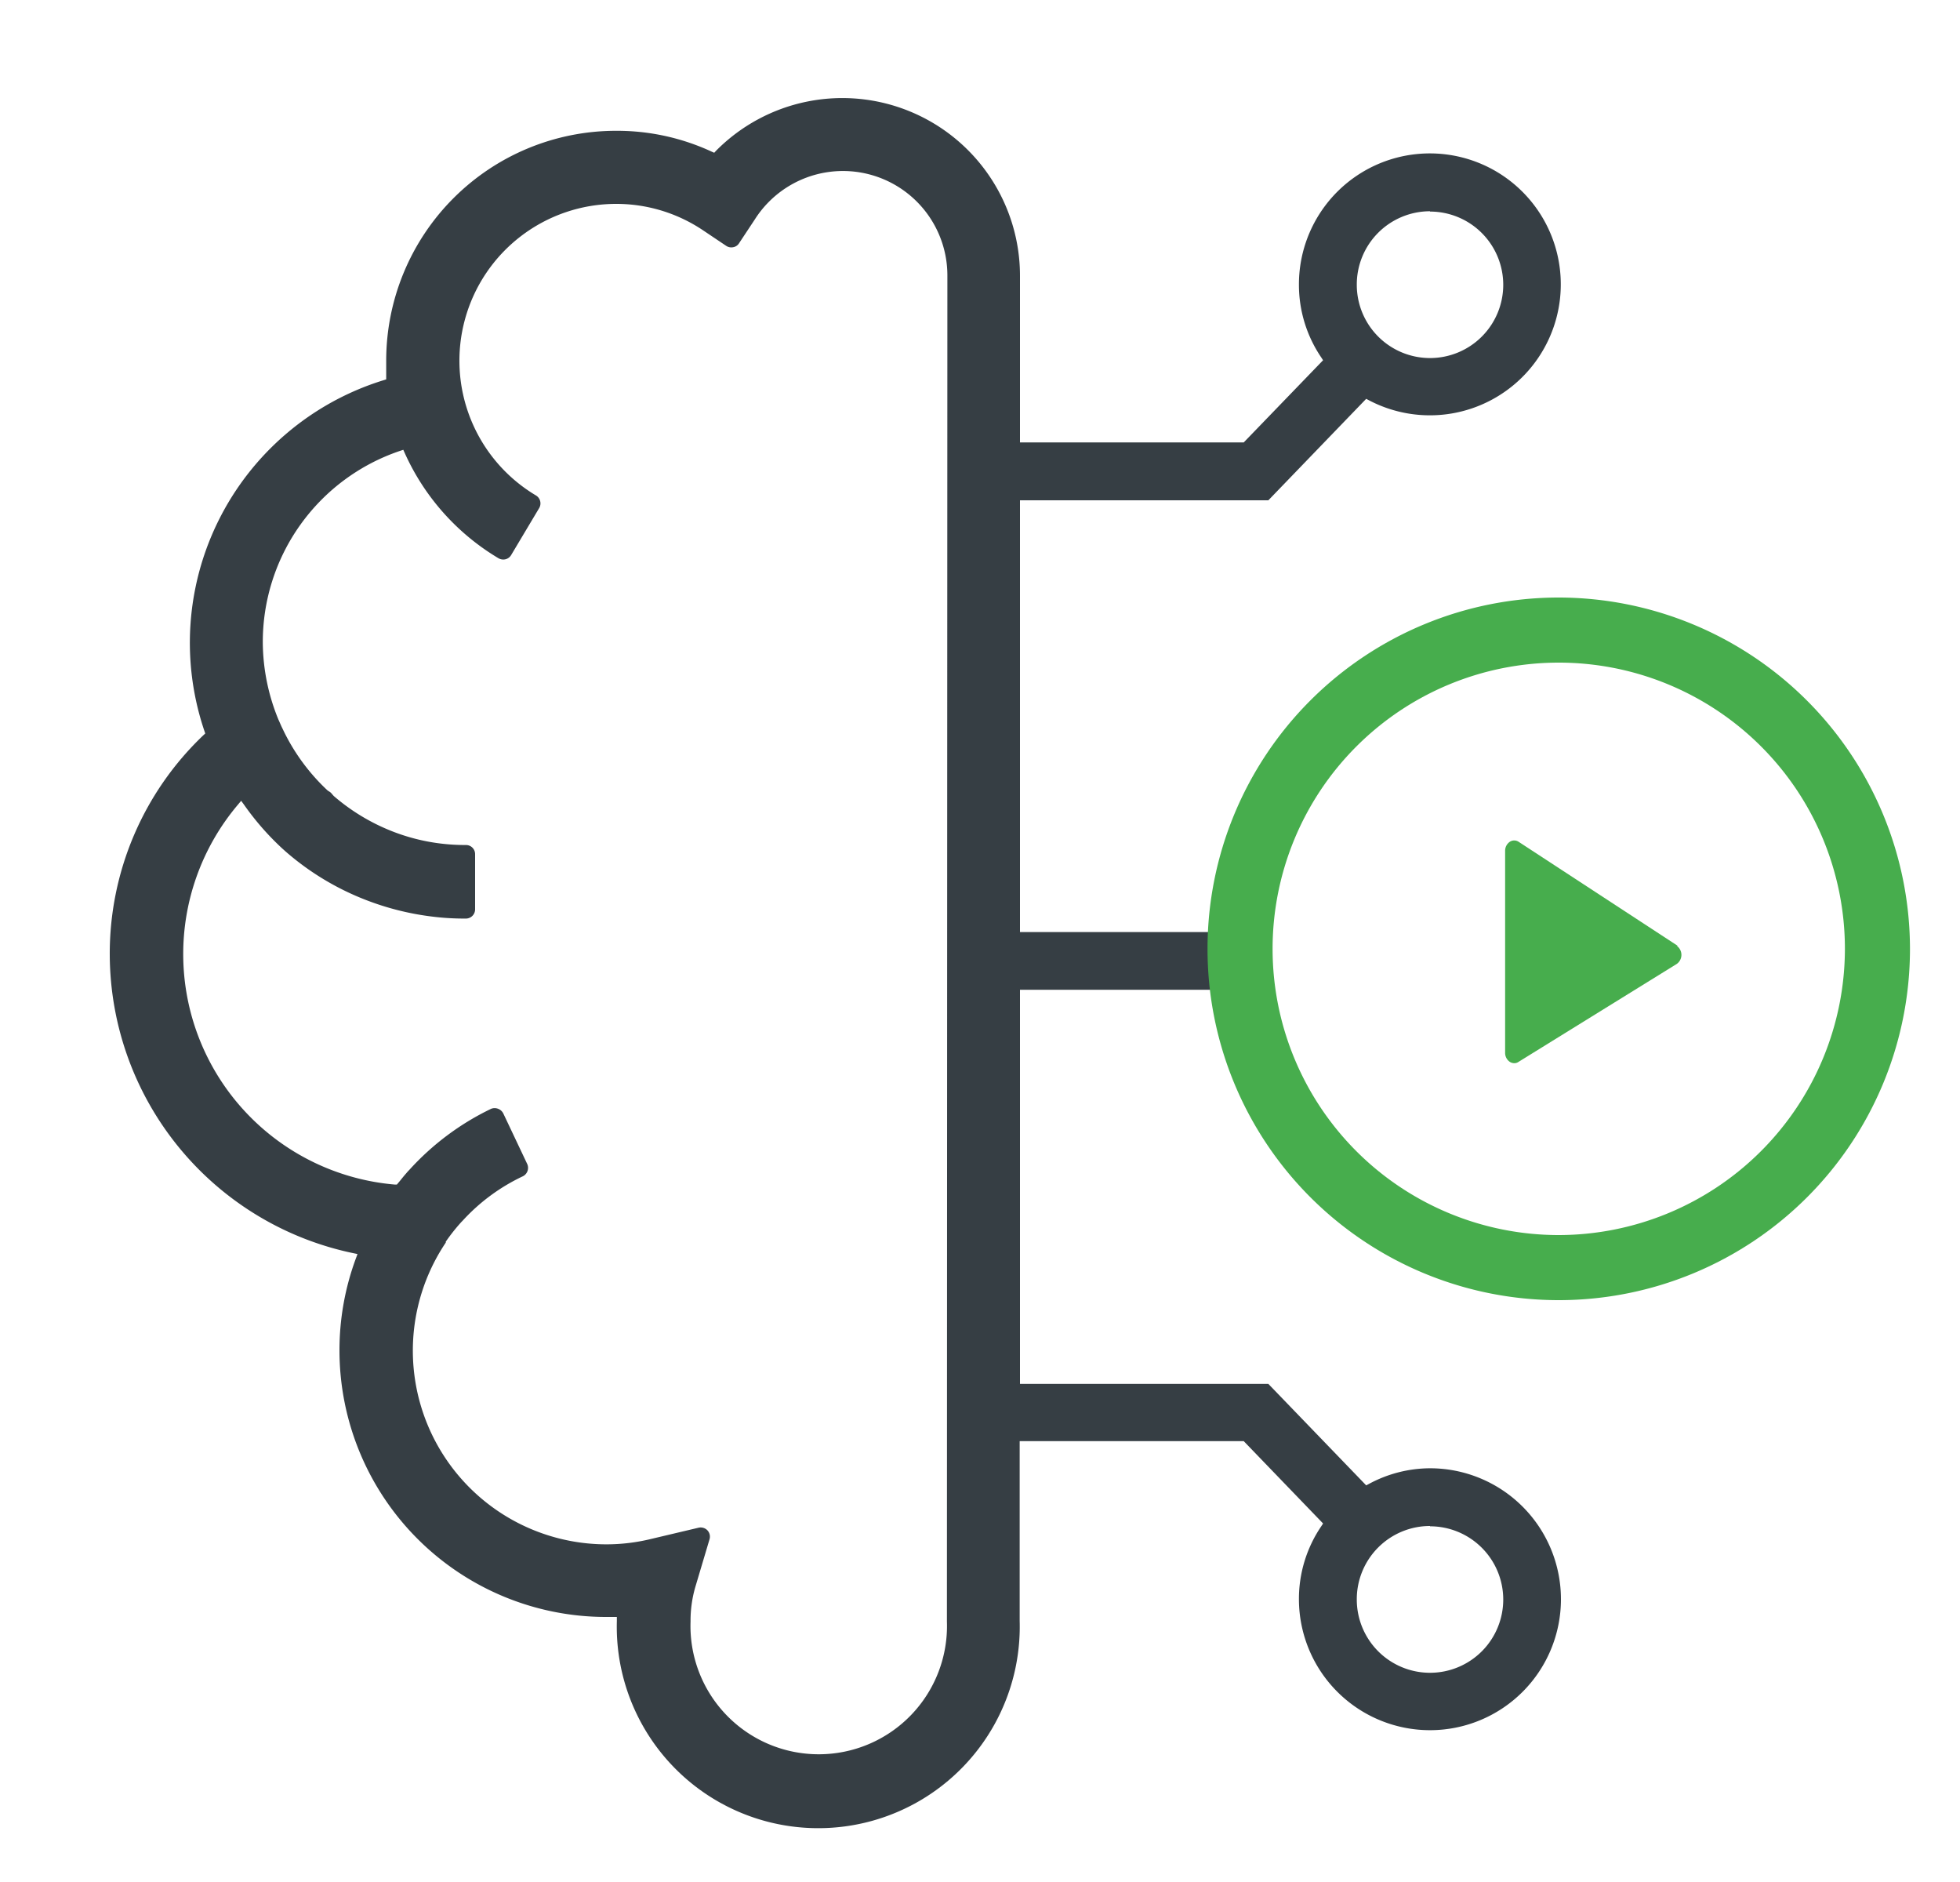
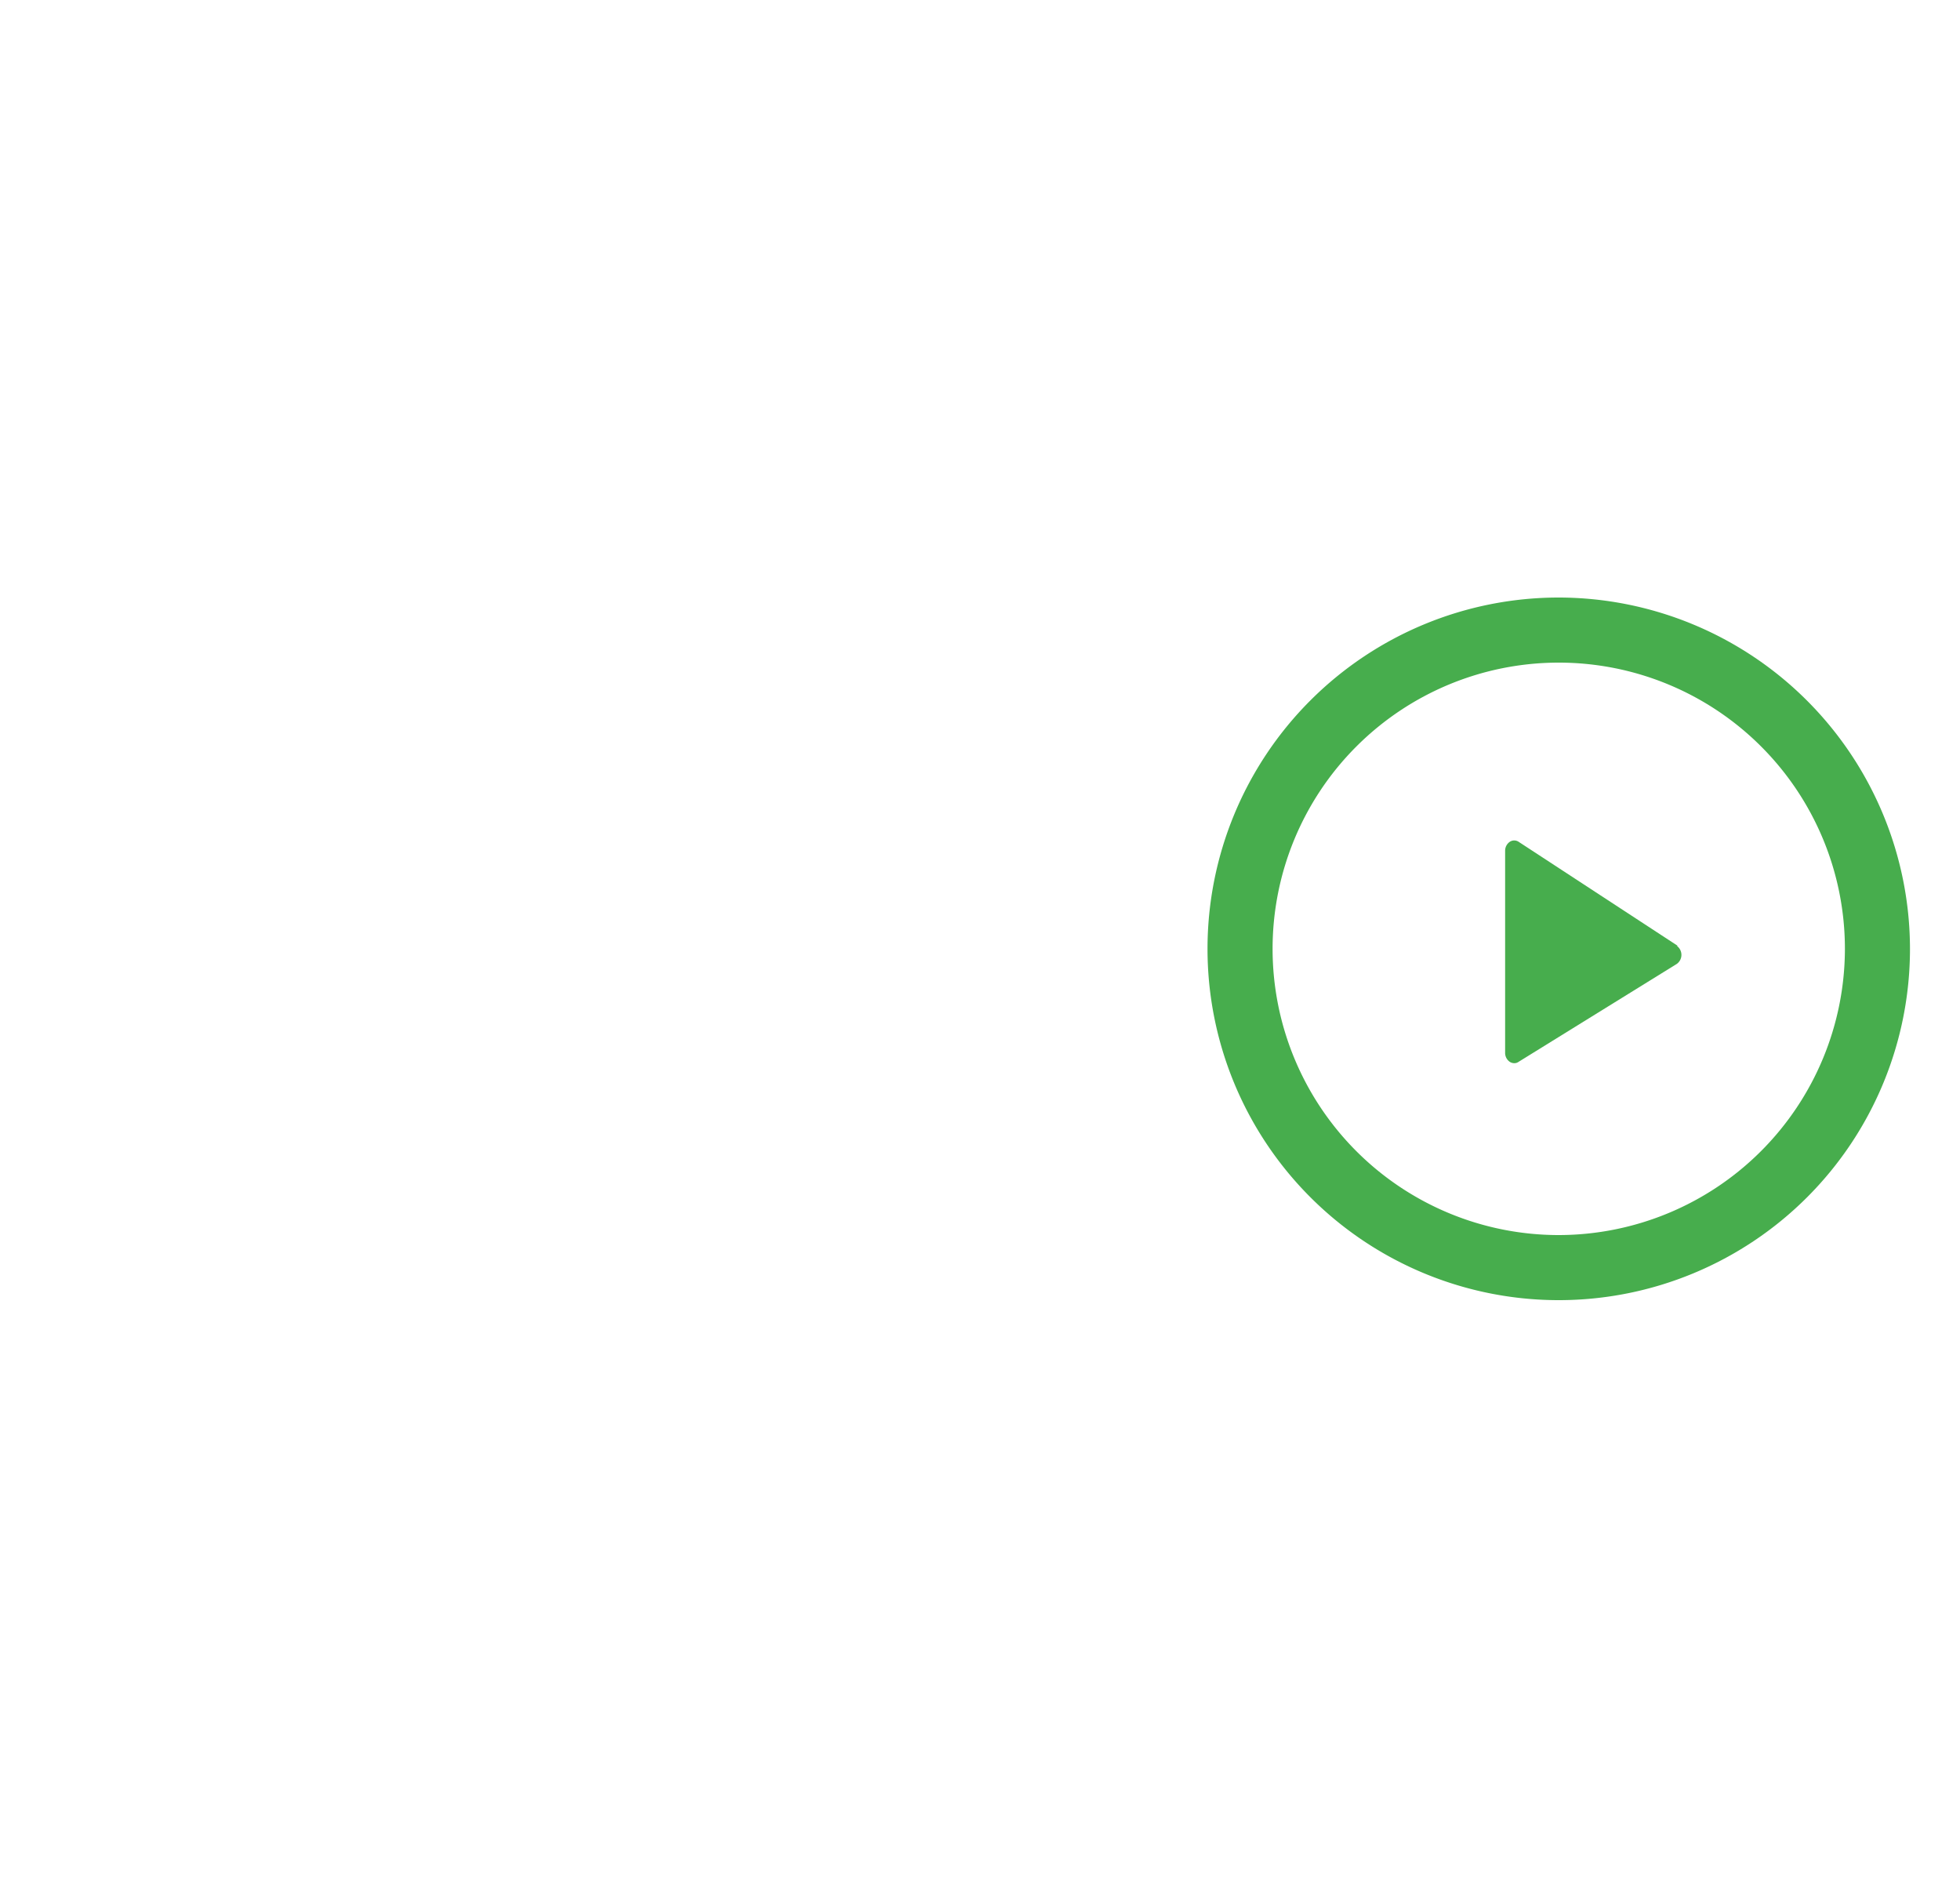
<svg xmlns="http://www.w3.org/2000/svg" id="Layer_1" data-name="Layer 1" viewBox="0 0 125 120">
  <defs>
    <style>.cls-1{fill:#363e44;}.cls-2{fill:#47ad4d;}</style>
  </defs>
-   <path class="cls-1" d="M91.2,110.32a8.35,8.35,0,1,0,0-16.7,8.26,8.26,0,0,0-3.9,1l-.17.09-6.24-6.47H65.05V63.11h14.6V59.43H65.05V31.9H80.89l6.24-6.47.17.09a8.35,8.35,0,1,0-4.46-7.38,8.24,8.24,0,0,0,1.43,4.66l.11.17-5.06,5.24H65.05V17.61a11.33,11.33,0,0,0-19.38-8l-.12.13-.16-.07a14.36,14.36,0,0,0-6.11-1.33A14.66,14.66,0,0,0,24.63,23c0,.32,0,.64,0,1v.19l-.19.06a17.52,17.52,0,0,0-11.4,22.37l.05.15-.12.11A19.22,19.22,0,0,0,7,60.9a19.51,19.51,0,0,0,15.51,19l.29.06-.1.27a16.86,16.86,0,0,0-1.05,5.87,17,17,0,0,0,17,17h.69v.26a12.85,12.85,0,1,0,25.69,0V91.89H79.32l5.06,5.25-.11.17A8.24,8.24,0,0,0,82.84,102,8.36,8.36,0,0,0,91.2,110.32Zm0-13A4.67,4.67,0,1,1,86.53,102,4.67,4.67,0,0,1,91.2,97.3Zm0-83.83a4.67,4.67,0,1,1-4.67,4.67A4.67,4.67,0,0,1,91.2,13.47ZM60.39,103.39a8.18,8.18,0,1,1-16.35,0,7.71,7.71,0,0,1,.34-2.32l.87-2.92a.59.59,0,0,0-.13-.57.6.6,0,0,0-.57-.17l-3,.71a12.06,12.06,0,0,1-2.9.35A12.35,12.35,0,0,1,28.43,79.23l0-.06a12.1,12.1,0,0,1,1-1.26l.07-.07A12.28,12.28,0,0,1,33.35,75a.6.6,0,0,0,.27-.79L32.1,71a.61.61,0,0,0-.33-.3.59.59,0,0,0-.45,0,16.93,16.93,0,0,0-5.22,3.9,2.54,2.54,0,0,0-.19.21c-.17.19-.3.36-.44.53l-.16.19h-.13a14.75,14.75,0,0,1-10-24.23l.2-.24.19.26A17.37,17.37,0,0,0,18,54.1l.2.18a17.24,17.24,0,0,0,5.1,3.09,17.52,17.52,0,0,0,4.16,1.06,16.63,16.63,0,0,0,2.24.14.59.59,0,0,0,.6-.58V54.47a.58.58,0,0,0-.59-.59,12.94,12.94,0,0,1-1.65-.1A12.57,12.57,0,0,1,25,53a12.94,12.94,0,0,1-3.72-2.25l-.13-.15a.55.55,0,0,0-.19-.15l-.07-.05a12.91,12.91,0,0,1-2.77-3.73L18,46.42c-.09-.18-.16-.36-.24-.53a13.12,13.12,0,0,1-1-4.91,12.86,12.86,0,0,1,8.75-12.23l.21-.07.09.2A14.94,14.94,0,0,0,31.8,35.6a.61.61,0,0,0,.44.06.58.58,0,0,0,.36-.27l1.79-3a.59.59,0,0,0-.21-.8A10,10,0,0,1,39.28,13a9.93,9.93,0,0,1,5.55,1.68l1.49,1a.59.59,0,0,0,.45.08.55.55,0,0,0,.37-.26l1-1.51a6.66,6.66,0,0,1,12.28,3.58Z" />
  <path class="cls-2" d="M99.41,38.1a22.4,22.4,0,1,0,22.4,22.4A22.43,22.43,0,0,0,99.41,38.1Zm0,40.65A18.25,18.25,0,1,1,117.66,60.5,18.27,18.27,0,0,1,99.41,78.75Z" />
  <path class="cls-2" d="M107,60.31,96.86,53.68a.51.51,0,0,0-.58,0,.69.69,0,0,0-.29.57V67.13a.69.69,0,0,0,.29.57.52.52,0,0,0,.29.09.45.45,0,0,0,.27-.08l10.1-6.25a.71.71,0,0,0,0-1.15Z" />
</svg>